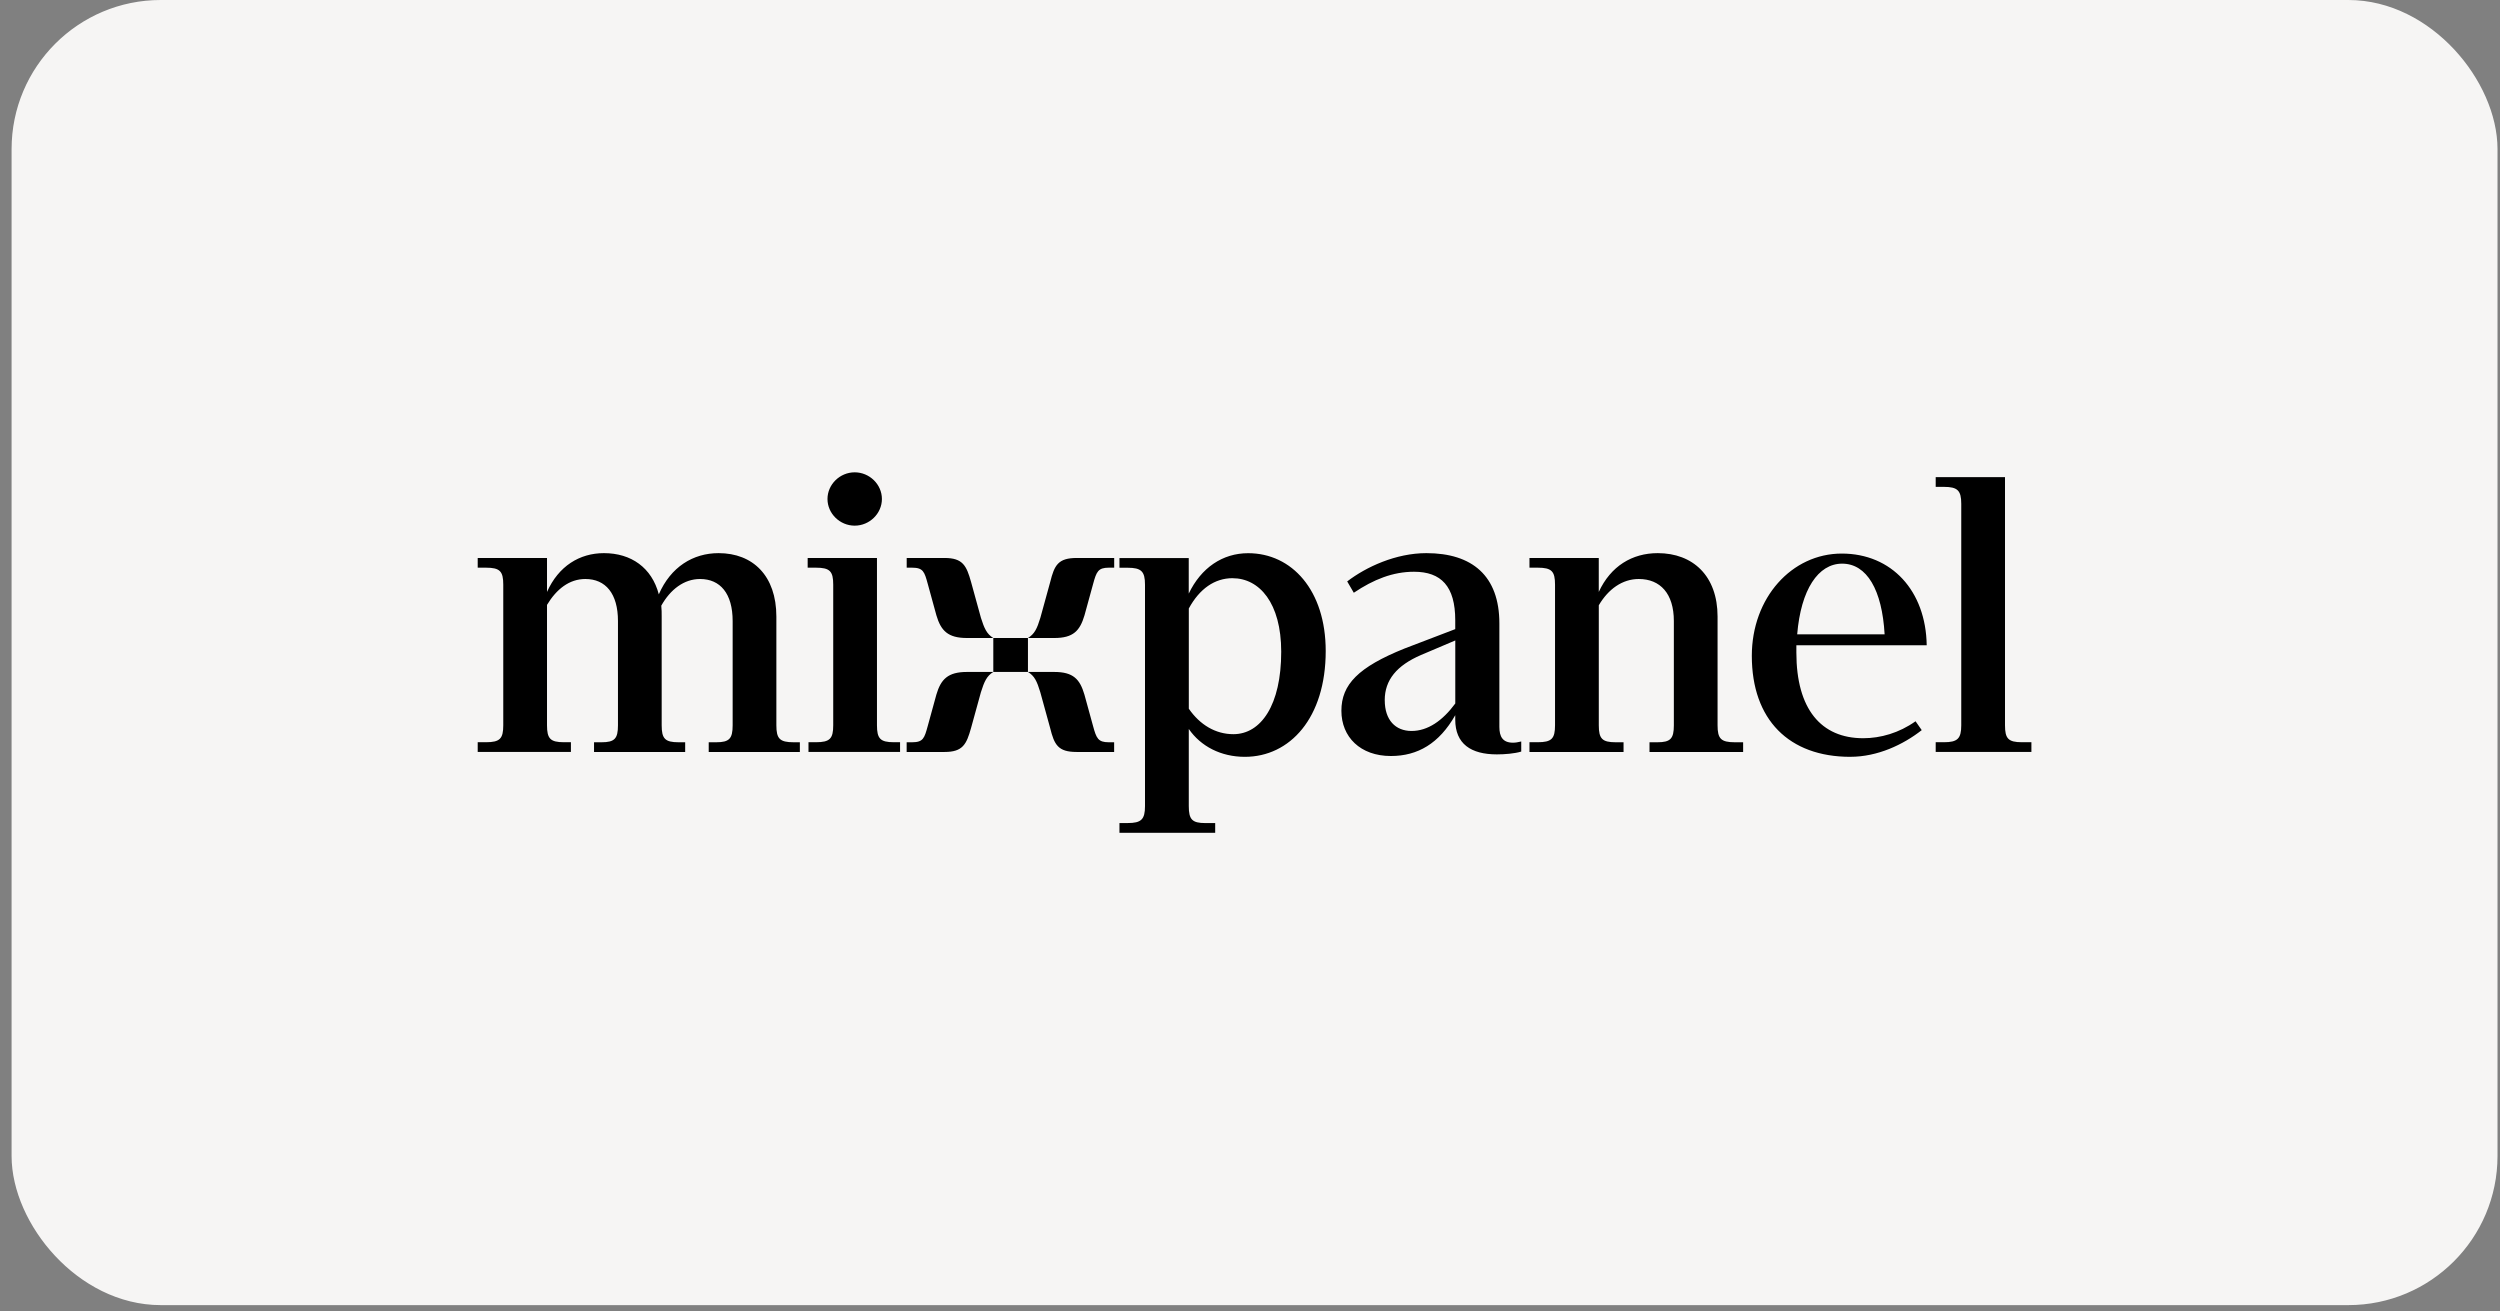
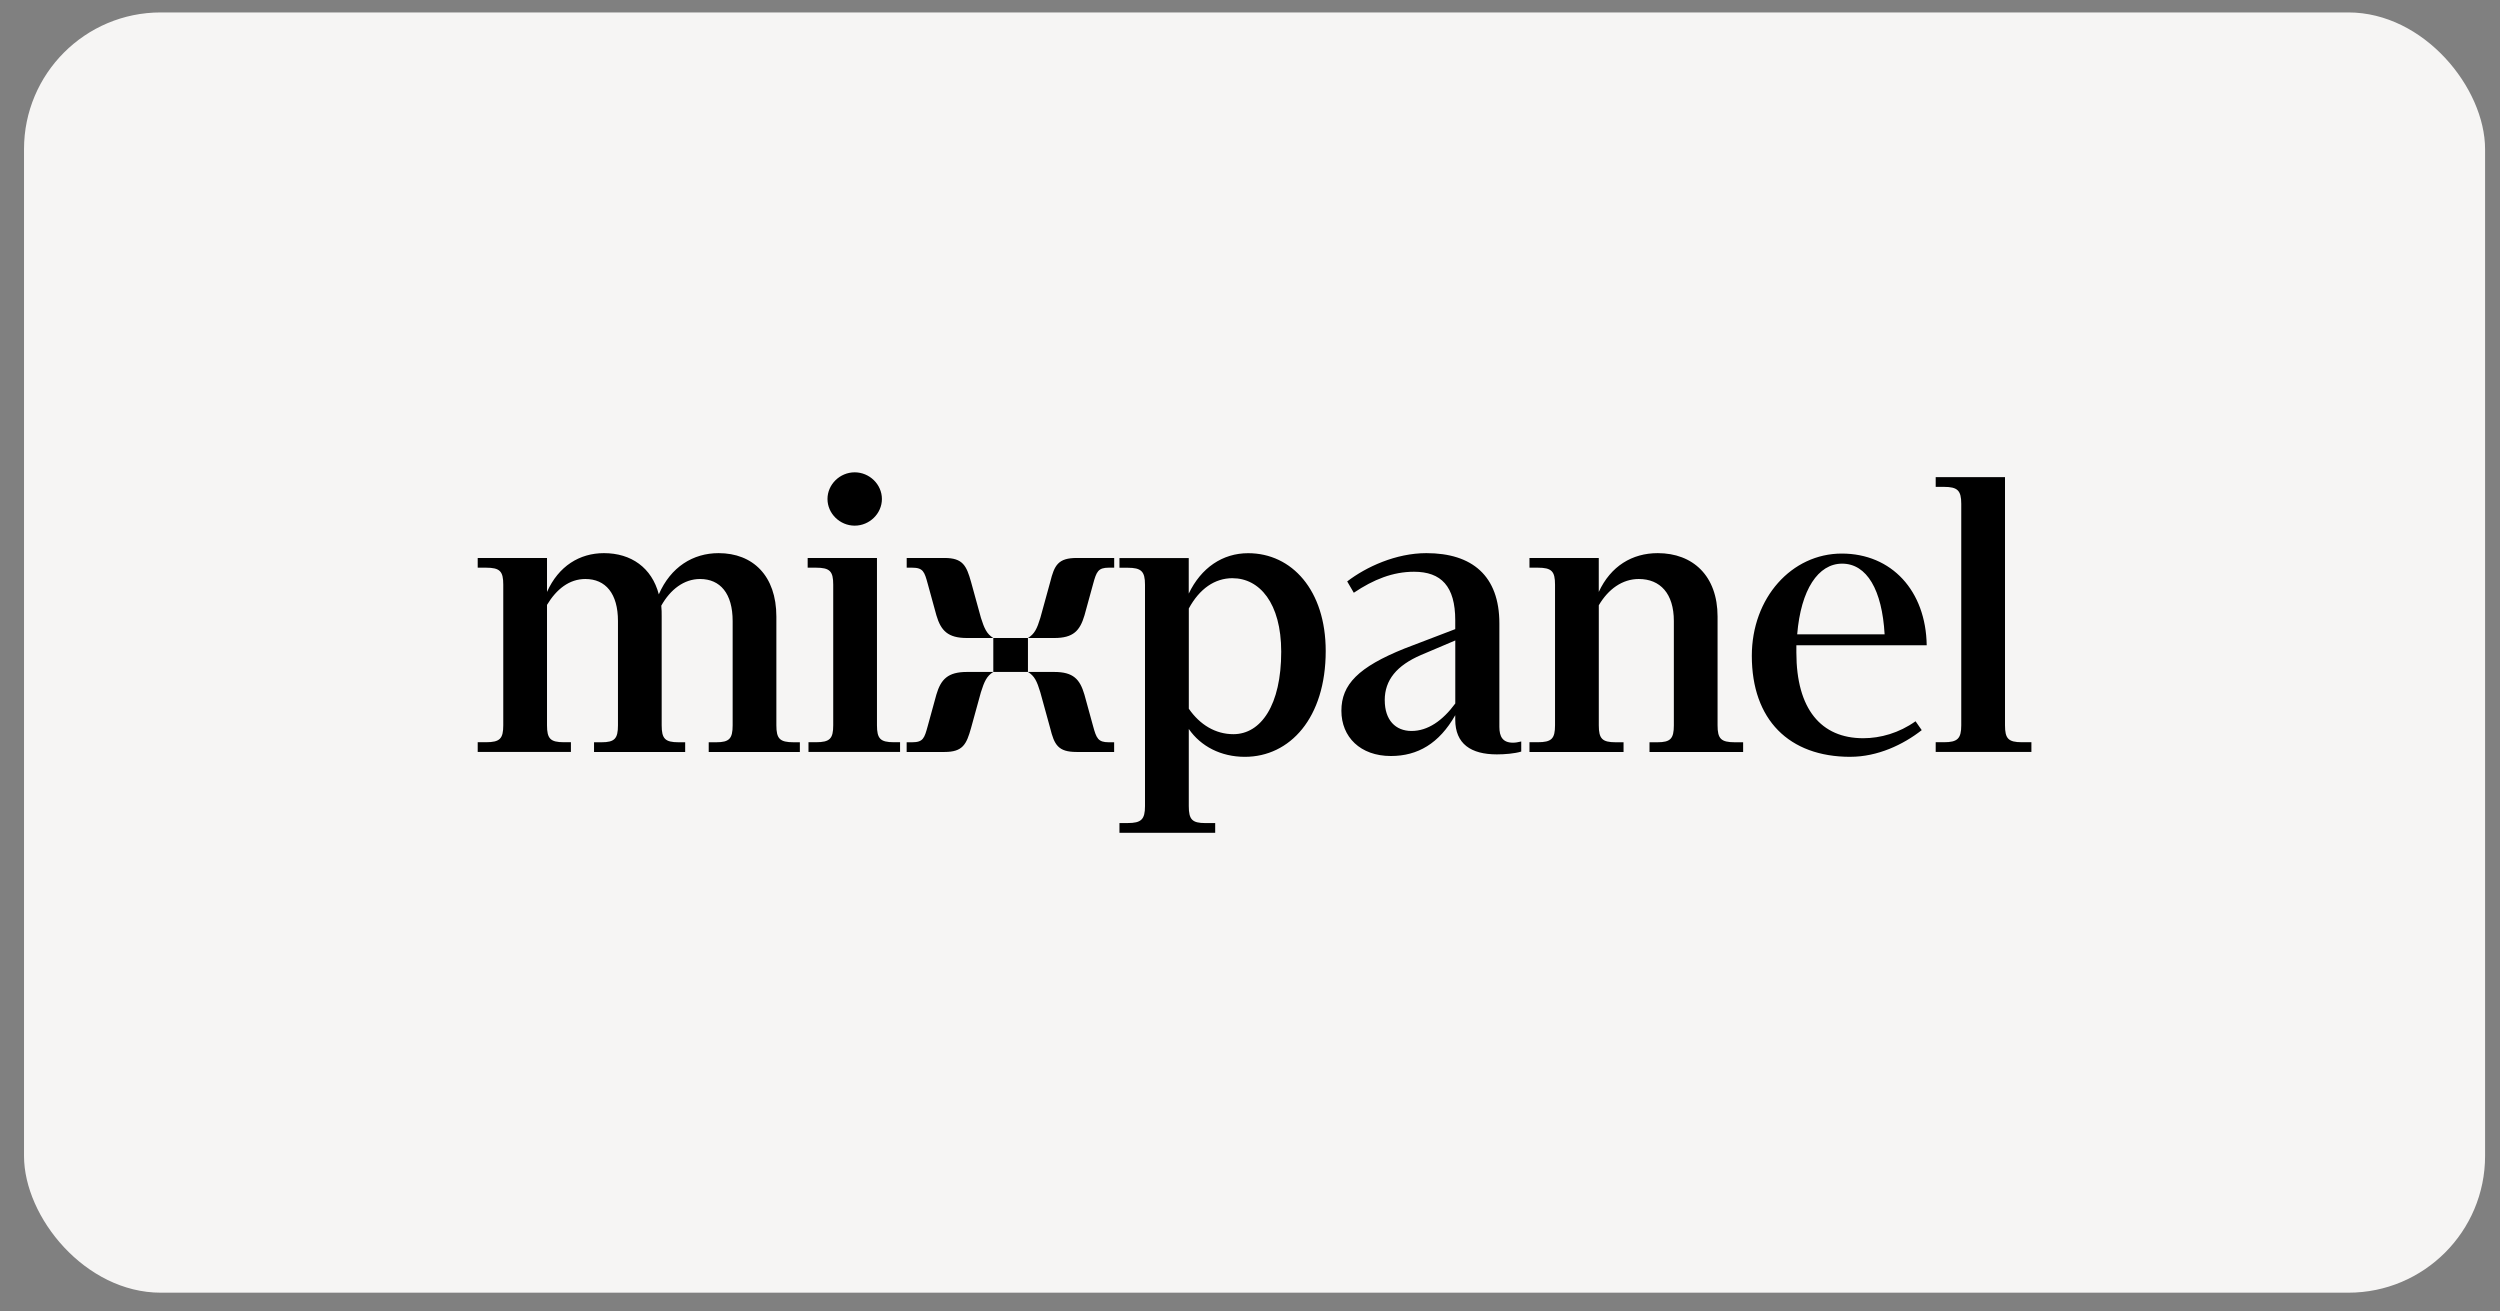
<svg xmlns="http://www.w3.org/2000/svg" width="183" height="96" viewBox="0 0 183 96" fill="none">
  <rect x="0" y="0" width="183" height="96" fill="#808080" stroke="none" />
  <rect x="1.758" y="0.91" width="180.15" height="93.714" rx="10.008" fill="#F6F5F4" />
-   <rect x="1.758" y="0.91" width="180.15" height="93.714" rx="10.008" stroke="#F6F5F4" stroke-width="1.82" />
  <path d="M34.968 55.042H41.791V54.331H41.279C40.281 54.331 40.041 54.065 40.041 53.09V44.277C40.736 43.123 41.672 42.383 42.85 42.383C44.33 42.383 45.235 43.448 45.235 45.46V53.092C45.235 54.069 44.993 54.334 44.028 54.334H43.483V55.044H50.155V54.334H49.673C48.675 54.334 48.435 54.067 48.435 53.092V45.133C48.435 44.866 48.435 44.6 48.406 44.335C49.069 43.152 50.066 42.383 51.244 42.383C52.724 42.383 53.63 43.448 53.63 45.46V53.092C53.63 54.069 53.387 54.334 52.422 54.334H51.878V55.044H58.55V54.334H58.097C57.07 54.334 56.83 54.067 56.83 53.092V45.133C56.83 42.146 55.109 40.49 52.603 40.49C50.732 40.49 49.101 41.496 48.225 43.506C47.712 41.554 46.203 40.49 44.209 40.49C42.427 40.49 40.887 41.436 40.041 43.329V40.844H34.968V41.554H35.572C36.599 41.554 36.839 41.821 36.839 42.796V53.09C36.839 54.067 36.596 54.331 35.572 54.331H34.968V55.042ZM62.564 38.478C63.65 38.478 64.556 37.59 64.556 36.526C64.556 35.462 63.65 34.574 62.564 34.574C61.477 34.574 60.572 35.462 60.572 36.526C60.572 37.59 61.477 38.478 62.564 38.478ZM59.183 55.042H65.885V54.331H65.432C64.435 54.331 64.194 54.065 64.194 53.09V40.844H59.121V41.554H59.725C60.752 41.554 60.992 41.821 60.992 42.796V53.09C60.992 54.067 60.75 54.331 59.725 54.331H59.181V55.042H59.183ZM70.777 46.702H72.71C72.227 46.406 72.047 45.991 71.804 45.223L71.079 42.59C70.747 41.407 70.475 40.844 69.146 40.844H66.37V41.554H66.763C67.577 41.554 67.669 41.85 67.911 42.737L68.545 45.045C68.876 46.17 69.391 46.702 70.779 46.702H70.777ZM75.246 46.702H77.179C78.567 46.702 79.05 46.168 79.384 45.045L80.018 42.737C80.26 41.85 80.379 41.554 81.166 41.554H81.559V40.844H78.812C77.454 40.844 77.181 41.377 76.879 42.59L76.154 45.223C75.912 46.02 75.729 46.406 75.246 46.702ZM72.71 49.187H75.246V46.702H72.71V49.187ZM66.37 55.044H69.146C70.475 55.044 70.747 54.482 71.079 53.298L71.804 50.666C72.047 49.897 72.227 49.482 72.71 49.187H70.777C69.389 49.187 68.874 49.72 68.543 50.843L67.909 53.151C67.666 54.038 67.577 54.334 66.761 54.334H66.367V55.044H66.37ZM78.808 55.044H81.555V54.334H81.161C80.377 54.334 80.255 54.038 80.013 53.151L79.379 50.843C79.048 49.718 78.565 49.187 77.174 49.187H75.246C75.729 49.482 75.905 49.868 76.148 50.666L76.873 53.298C77.174 54.511 77.447 55.044 78.805 55.044H78.808ZM81.948 60.96H88.952V60.249H88.227C87.261 60.249 87.019 59.983 87.019 59.008V53.359C87.895 54.632 89.375 55.4 91.124 55.4C94.416 55.4 97.042 52.561 97.042 47.652C97.042 43.215 94.567 40.494 91.365 40.494C89.494 40.494 87.922 41.559 87.016 43.452V40.849H81.944V41.559H82.547C83.544 41.559 83.814 41.825 83.814 42.8V59.006C83.814 59.983 83.542 60.247 82.547 60.247H81.944V60.958L81.948 60.96ZM90.221 42.325C92.183 42.325 93.785 44.129 93.785 47.708C93.785 51.611 92.305 53.742 90.283 53.742C88.984 53.742 87.838 53.061 87.021 51.878V44.541C87.806 43.092 88.924 42.323 90.221 42.323V42.325ZM101.815 55.34C103.777 55.34 105.347 54.423 106.524 52.353V52.678C106.524 54.452 107.673 55.221 109.573 55.221C110.147 55.221 110.873 55.163 111.355 55.015V54.276C111.113 54.334 110.932 54.365 110.751 54.365C109.997 54.365 109.754 53.921 109.754 53.211V45.637C109.754 42.146 107.762 40.49 104.411 40.49C102.176 40.49 100.004 41.496 98.615 42.56L99.098 43.39C100.548 42.413 101.966 41.852 103.505 41.852C105.497 41.852 106.524 42.917 106.524 45.402V46.052L102.81 47.472C99.43 48.832 98.19 50.105 98.19 52.028C98.19 53.95 99.578 55.34 101.813 55.34H101.815ZM101.362 51.257C101.362 49.778 102.238 48.714 104.02 47.945L106.527 46.881V51.495C105.591 52.767 104.505 53.507 103.327 53.507C102.149 53.507 101.364 52.709 101.364 51.259L101.362 51.257ZM111.959 55.044H118.844V54.334H118.27C117.272 54.334 117.032 54.067 117.032 53.092V44.306C117.727 43.123 118.752 42.383 119.96 42.383C121.529 42.383 122.526 43.448 122.526 45.46V53.092C122.526 54.069 122.284 54.334 121.318 54.334H120.744V55.044H127.597V54.334H126.993C125.966 54.334 125.726 54.067 125.726 53.092V45.133C125.726 42.146 123.914 40.49 121.348 40.49C119.477 40.49 117.906 41.436 117.03 43.329V40.844H111.957V41.554H112.561C113.587 41.554 113.828 41.821 113.828 42.796V53.09C113.828 54.067 113.585 54.331 112.561 54.331H111.957V55.042L111.959 55.044ZM135.447 55.398C137.439 55.398 139.312 54.511 140.671 53.446L140.218 52.797C139.01 53.655 137.652 54.038 136.385 54.038C133.306 54.038 131.494 51.909 131.494 47.768V47.235H141.035C140.975 43.242 138.468 40.521 134.815 40.521C131.163 40.521 128.233 43.746 128.233 48.006C128.233 52.68 130.95 55.4 135.449 55.4L135.447 55.398ZM134.843 41.259C136.654 41.259 137.771 43.181 137.954 46.435H131.554C131.826 43.152 133.093 41.259 134.845 41.259H134.843ZM141.695 55.042H148.699V54.331H148.004C147.006 54.331 146.766 54.065 146.766 53.09V34.928H141.693V35.639H142.297C143.294 35.639 143.564 35.905 143.564 36.88V53.09C143.564 54.067 143.292 54.331 142.297 54.331H141.693V55.042H141.695Z" fill="black" />
</svg>